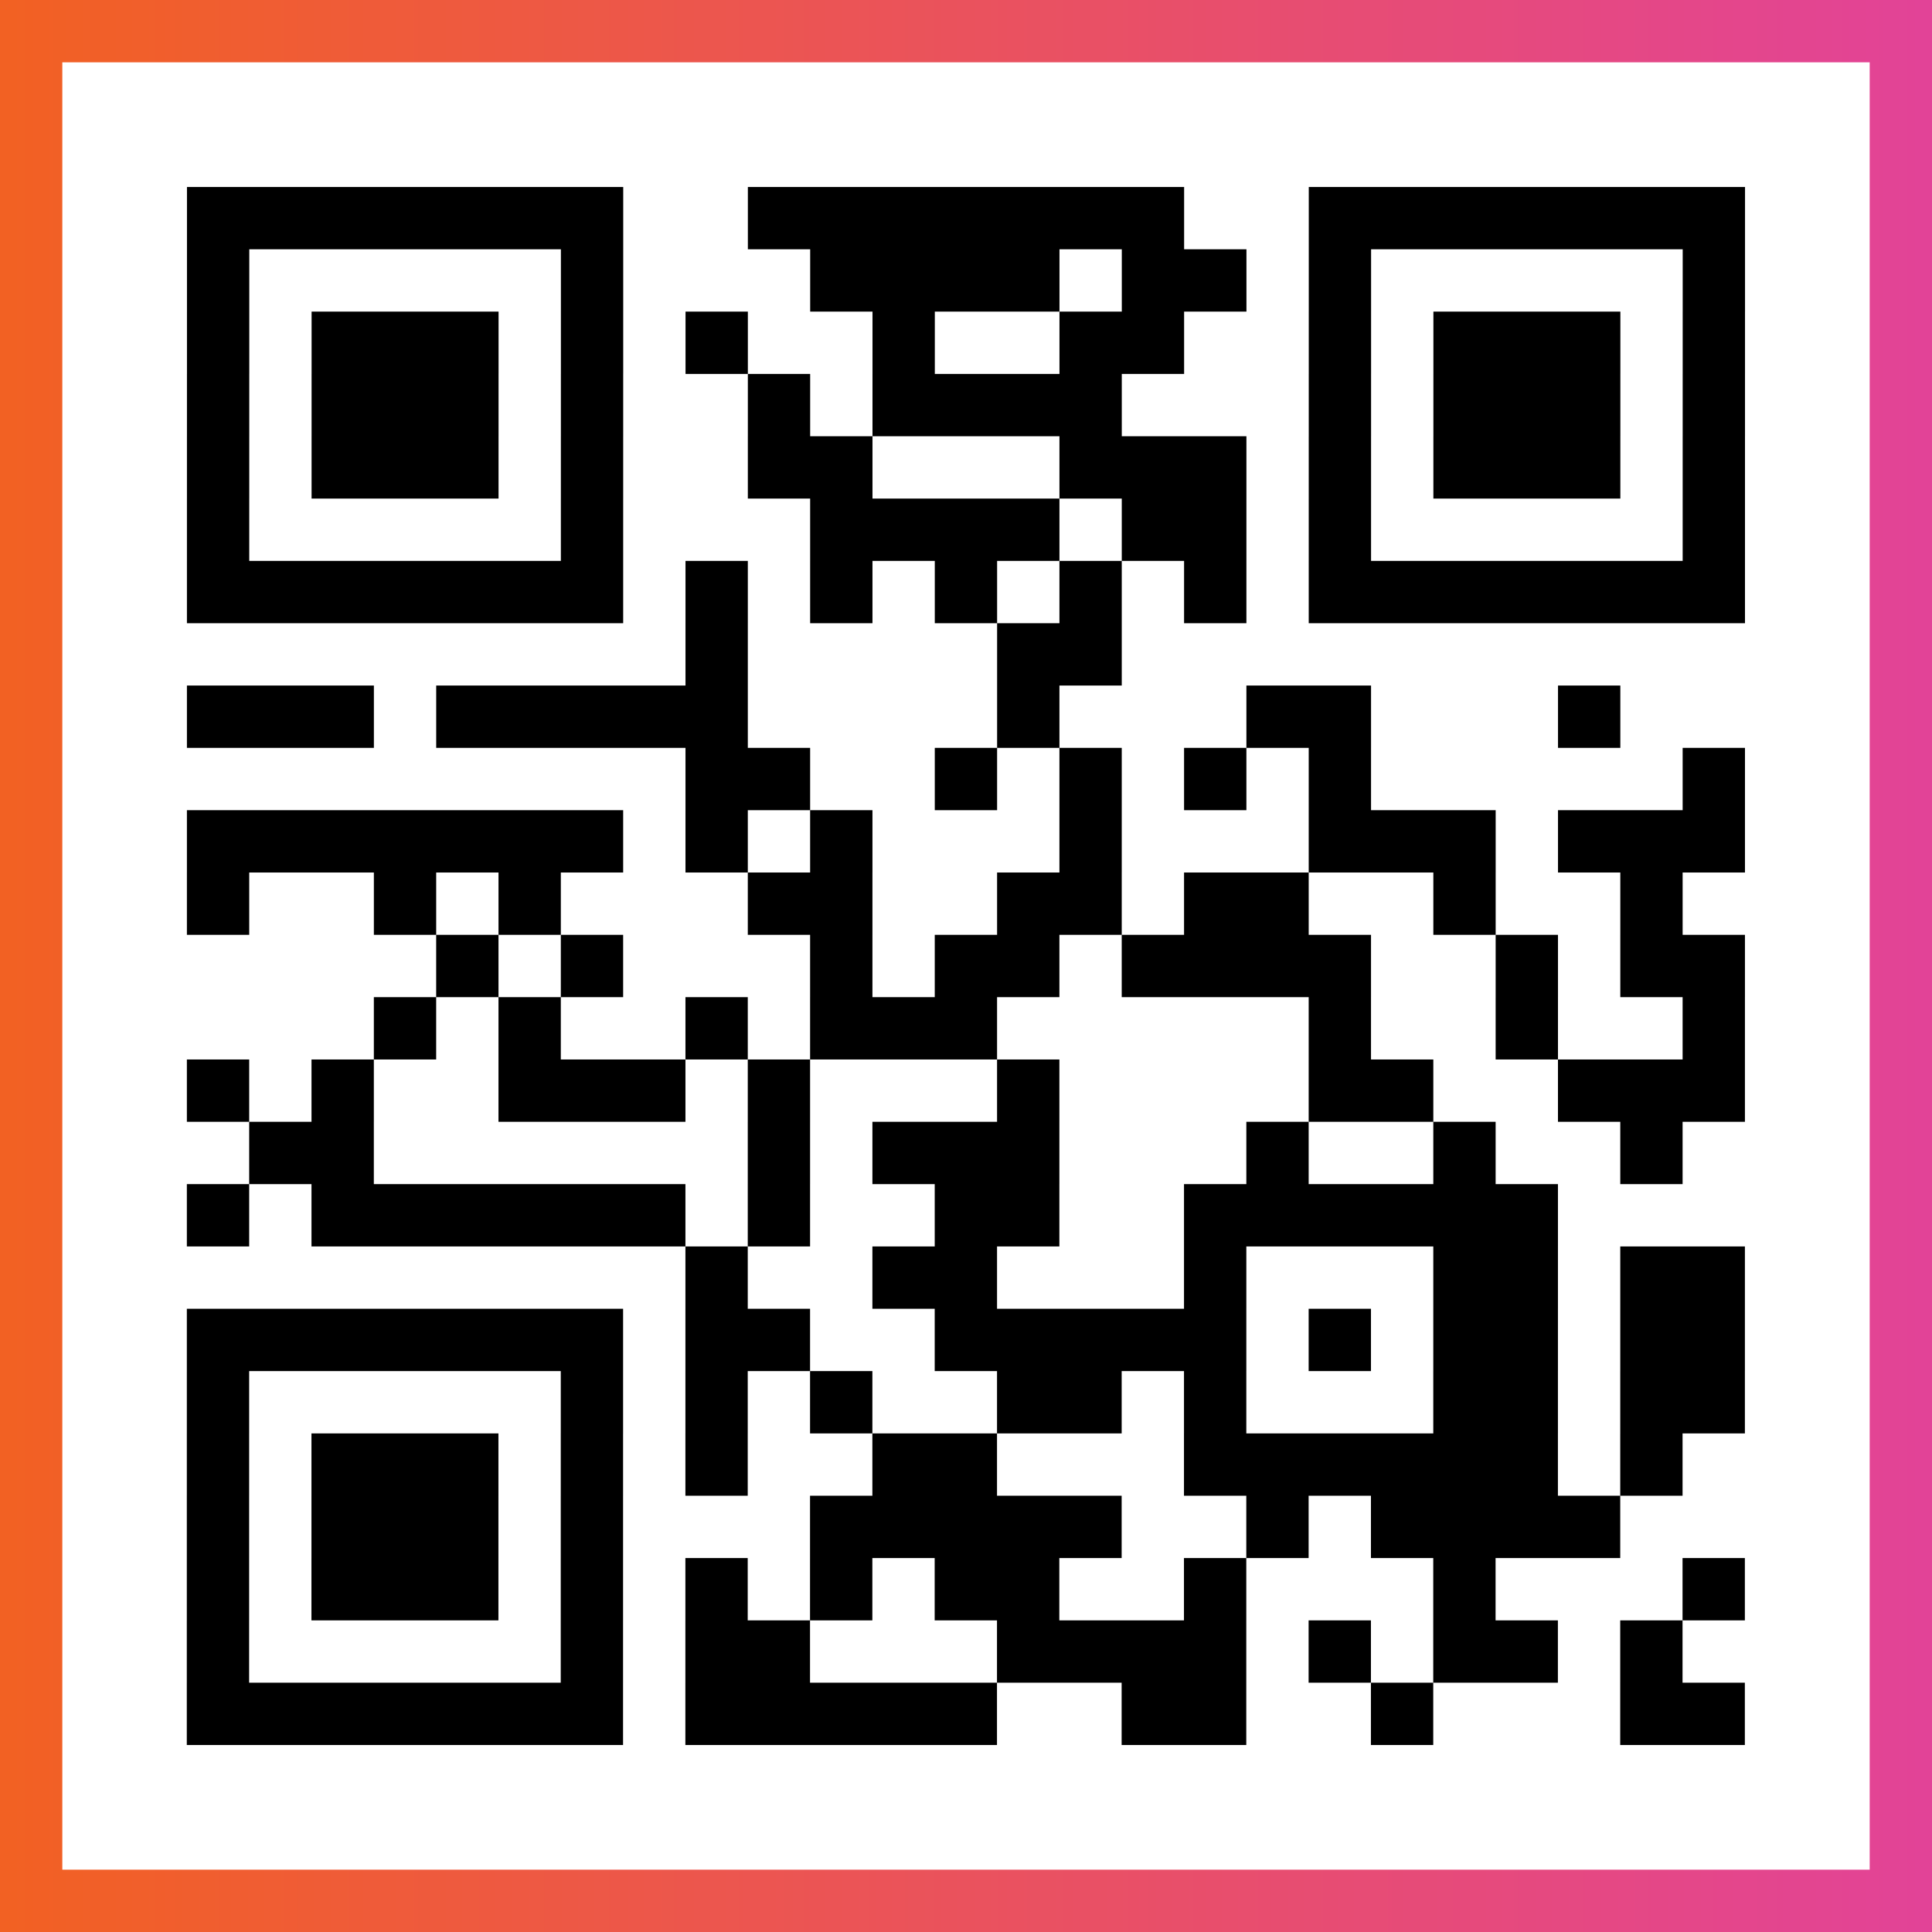
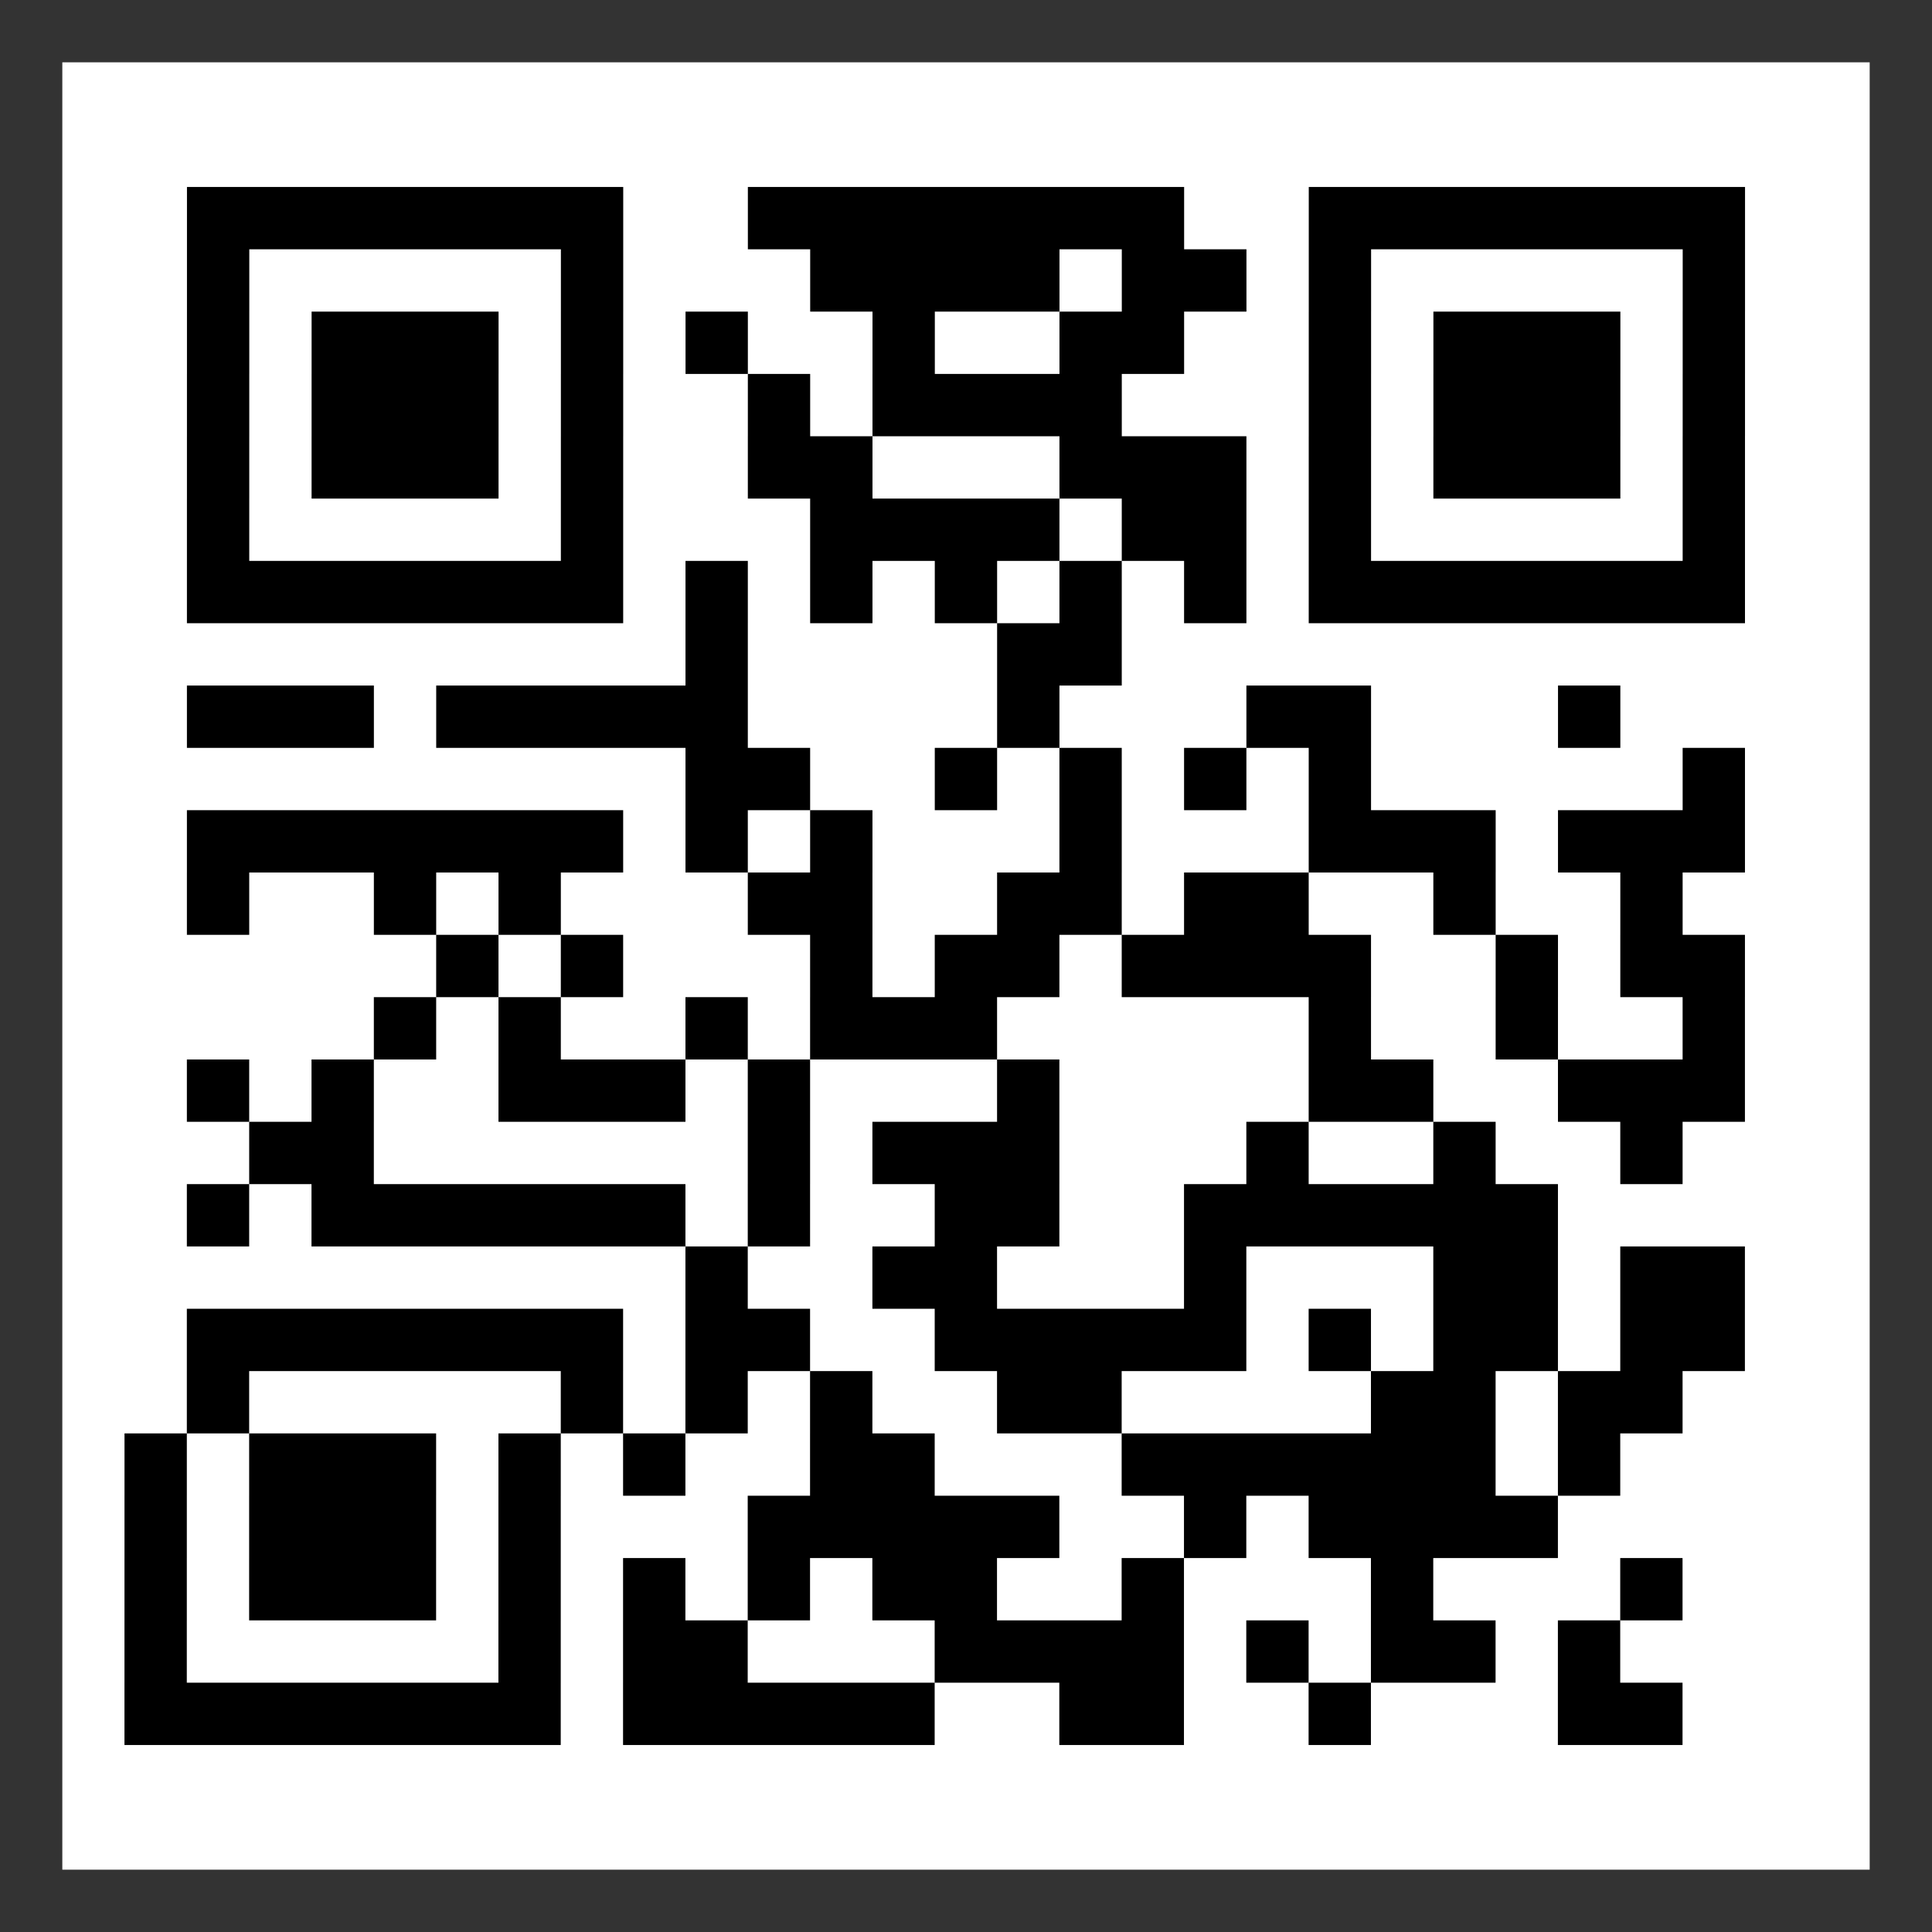
<svg xmlns="http://www.w3.org/2000/svg" viewBox="-1 -1 31 31" width="93" height="93">
  <rect x="-1" y="-1" width="31" height="31" fill="#333333" stroke="none" />
  <defs>
    <linearGradient id="primary">
      <stop class="start" offset="0%" stop-color="#f26122" />
      <stop class="stop" offset="100%" stop-color="#e24398" />
    </linearGradient>
  </defs>
-   <rect x="-1" y="-1" width="31" height="31" fill="url(#primary)" />
  <rect x="0" y="0" width="29" height="29" fill="#fff" />
-   <path stroke="#000" d="M2 2.5h7m2 0h7m2 0h7m-25 1h1m5 0h1m3 0h4m1 0h2m1 0h1m5 0h1m-25 1h1m1 0h3m1 0h1m1 0h1m2 0h1m2 0h2m2 0h1m1 0h3m1 0h1m-25 1h1m1 0h3m1 0h1m2 0h1m1 0h4m3 0h1m1 0h3m1 0h1m-25 1h1m1 0h3m1 0h1m2 0h2m3 0h3m1 0h1m1 0h3m1 0h1m-25 1h1m5 0h1m3 0h4m1 0h2m1 0h1m5 0h1m-25 1h7m1 0h1m1 0h1m1 0h1m1 0h1m1 0h1m1 0h7m-17 1h1m4 0h2m-15 1h3m1 0h5m4 0h1m3 0h2m3 0h1m-15 1h2m2 0h1m1 0h1m1 0h1m1 0h1m5 0h1m-25 1h7m1 0h1m1 0h1m3 0h1m3 0h3m1 0h3m-25 1h1m2 0h1m1 0h1m3 0h2m2 0h2m1 0h2m2 0h1m2 0h1m-20 1h1m1 0h1m3 0h1m1 0h2m1 0h4m2 0h1m1 0h2m-22 1h1m1 0h1m2 0h1m1 0h3m5 0h1m2 0h1m2 0h1m-25 1h1m1 0h1m2 0h3m1 0h1m3 0h1m4 0h2m2 0h3m-24 1h2m6 0h1m1 0h3m3 0h1m2 0h1m2 0h1m-24 1h1m1 0h6m1 0h1m2 0h2m2 0h6m-14 1h1m2 0h2m3 0h1m3 0h2m1 0h2m-25 1h7m1 0h2m2 0h5m1 0h1m1 0h2m1 0h2m-25 1h1m5 0h1m1 0h1m1 0h1m2 0h2m1 0h1m3 0h2m1 0h2m-25 1h1m1 0h3m1 0h1m1 0h1m2 0h2m3 0h6m1 0h1m-24 1h1m1 0h3m1 0h1m3 0h5m2 0h1m1 0h4m-23 1h1m1 0h3m1 0h1m1 0h1m1 0h1m1 0h2m2 0h1m3 0h1m3 0h1m-25 1h1m5 0h1m1 0h2m3 0h4m1 0h1m1 0h2m1 0h1m-24 1h7m1 0h5m2 0h2m2 0h1m3 0h2" />
+   <path stroke="#000" d="M2 2.5h7m2 0h7m2 0h7m-25 1h1m5 0h1m3 0h4m1 0h2m1 0h1m5 0h1m-25 1h1m1 0h3m1 0h1m1 0h1m2 0h1m2 0h2m2 0h1m1 0h3m1 0h1m-25 1h1m1 0h3m1 0h1m2 0h1m1 0h4m3 0h1m1 0h3m1 0h1m-25 1h1m1 0h3m1 0h1m2 0h2m3 0h3m1 0h1m1 0h3m1 0h1m-25 1h1m5 0h1m3 0h4m1 0h2m1 0h1m5 0h1m-25 1h7m1 0h1m1 0h1m1 0h1m1 0h1m1 0h1m1 0h7m-17 1h1m4 0h2m-15 1h3m1 0h5m4 0h1m3 0h2m3 0h1m-15 1h2m2 0h1m1 0h1m1 0h1m1 0h1m5 0h1m-25 1h7m1 0h1m1 0h1m3 0h1m3 0h3m1 0h3m-25 1h1m2 0h1m1 0h1m3 0h2m2 0h2m1 0h2m2 0h1m2 0h1m-20 1h1m1 0h1m3 0h1m1 0h2m1 0h4m2 0h1m1 0h2m-22 1h1m1 0h1m2 0h1m1 0h3m5 0h1m2 0h1m2 0h1m-25 1h1m1 0h1m2 0h3m1 0h1m3 0h1m4 0h2m2 0h3m-24 1h2m6 0h1m1 0h3m3 0h1m2 0h1m2 0h1m-24 1h1m1 0h6m1 0h1m2 0h2m2 0h6m-14 1h1m2 0h2m3 0h1m3 0h2m1 0h2m-25 1h7m1 0h2m2 0h5m1 0h1m1 0h2m1 0h2m-25 1h1m5 0h1m1 0h1m1 0h1m2 0h2m1 0m3 0h2m1 0h2m-25 1h1m1 0h3m1 0h1m1 0h1m2 0h2m3 0h6m1 0h1m-24 1h1m1 0h3m1 0h1m3 0h5m2 0h1m1 0h4m-23 1h1m1 0h3m1 0h1m1 0h1m1 0h1m1 0h2m2 0h1m3 0h1m3 0h1m-25 1h1m5 0h1m1 0h2m3 0h4m1 0h1m1 0h2m1 0h1m-24 1h7m1 0h5m2 0h2m2 0h1m3 0h2" />
</svg>